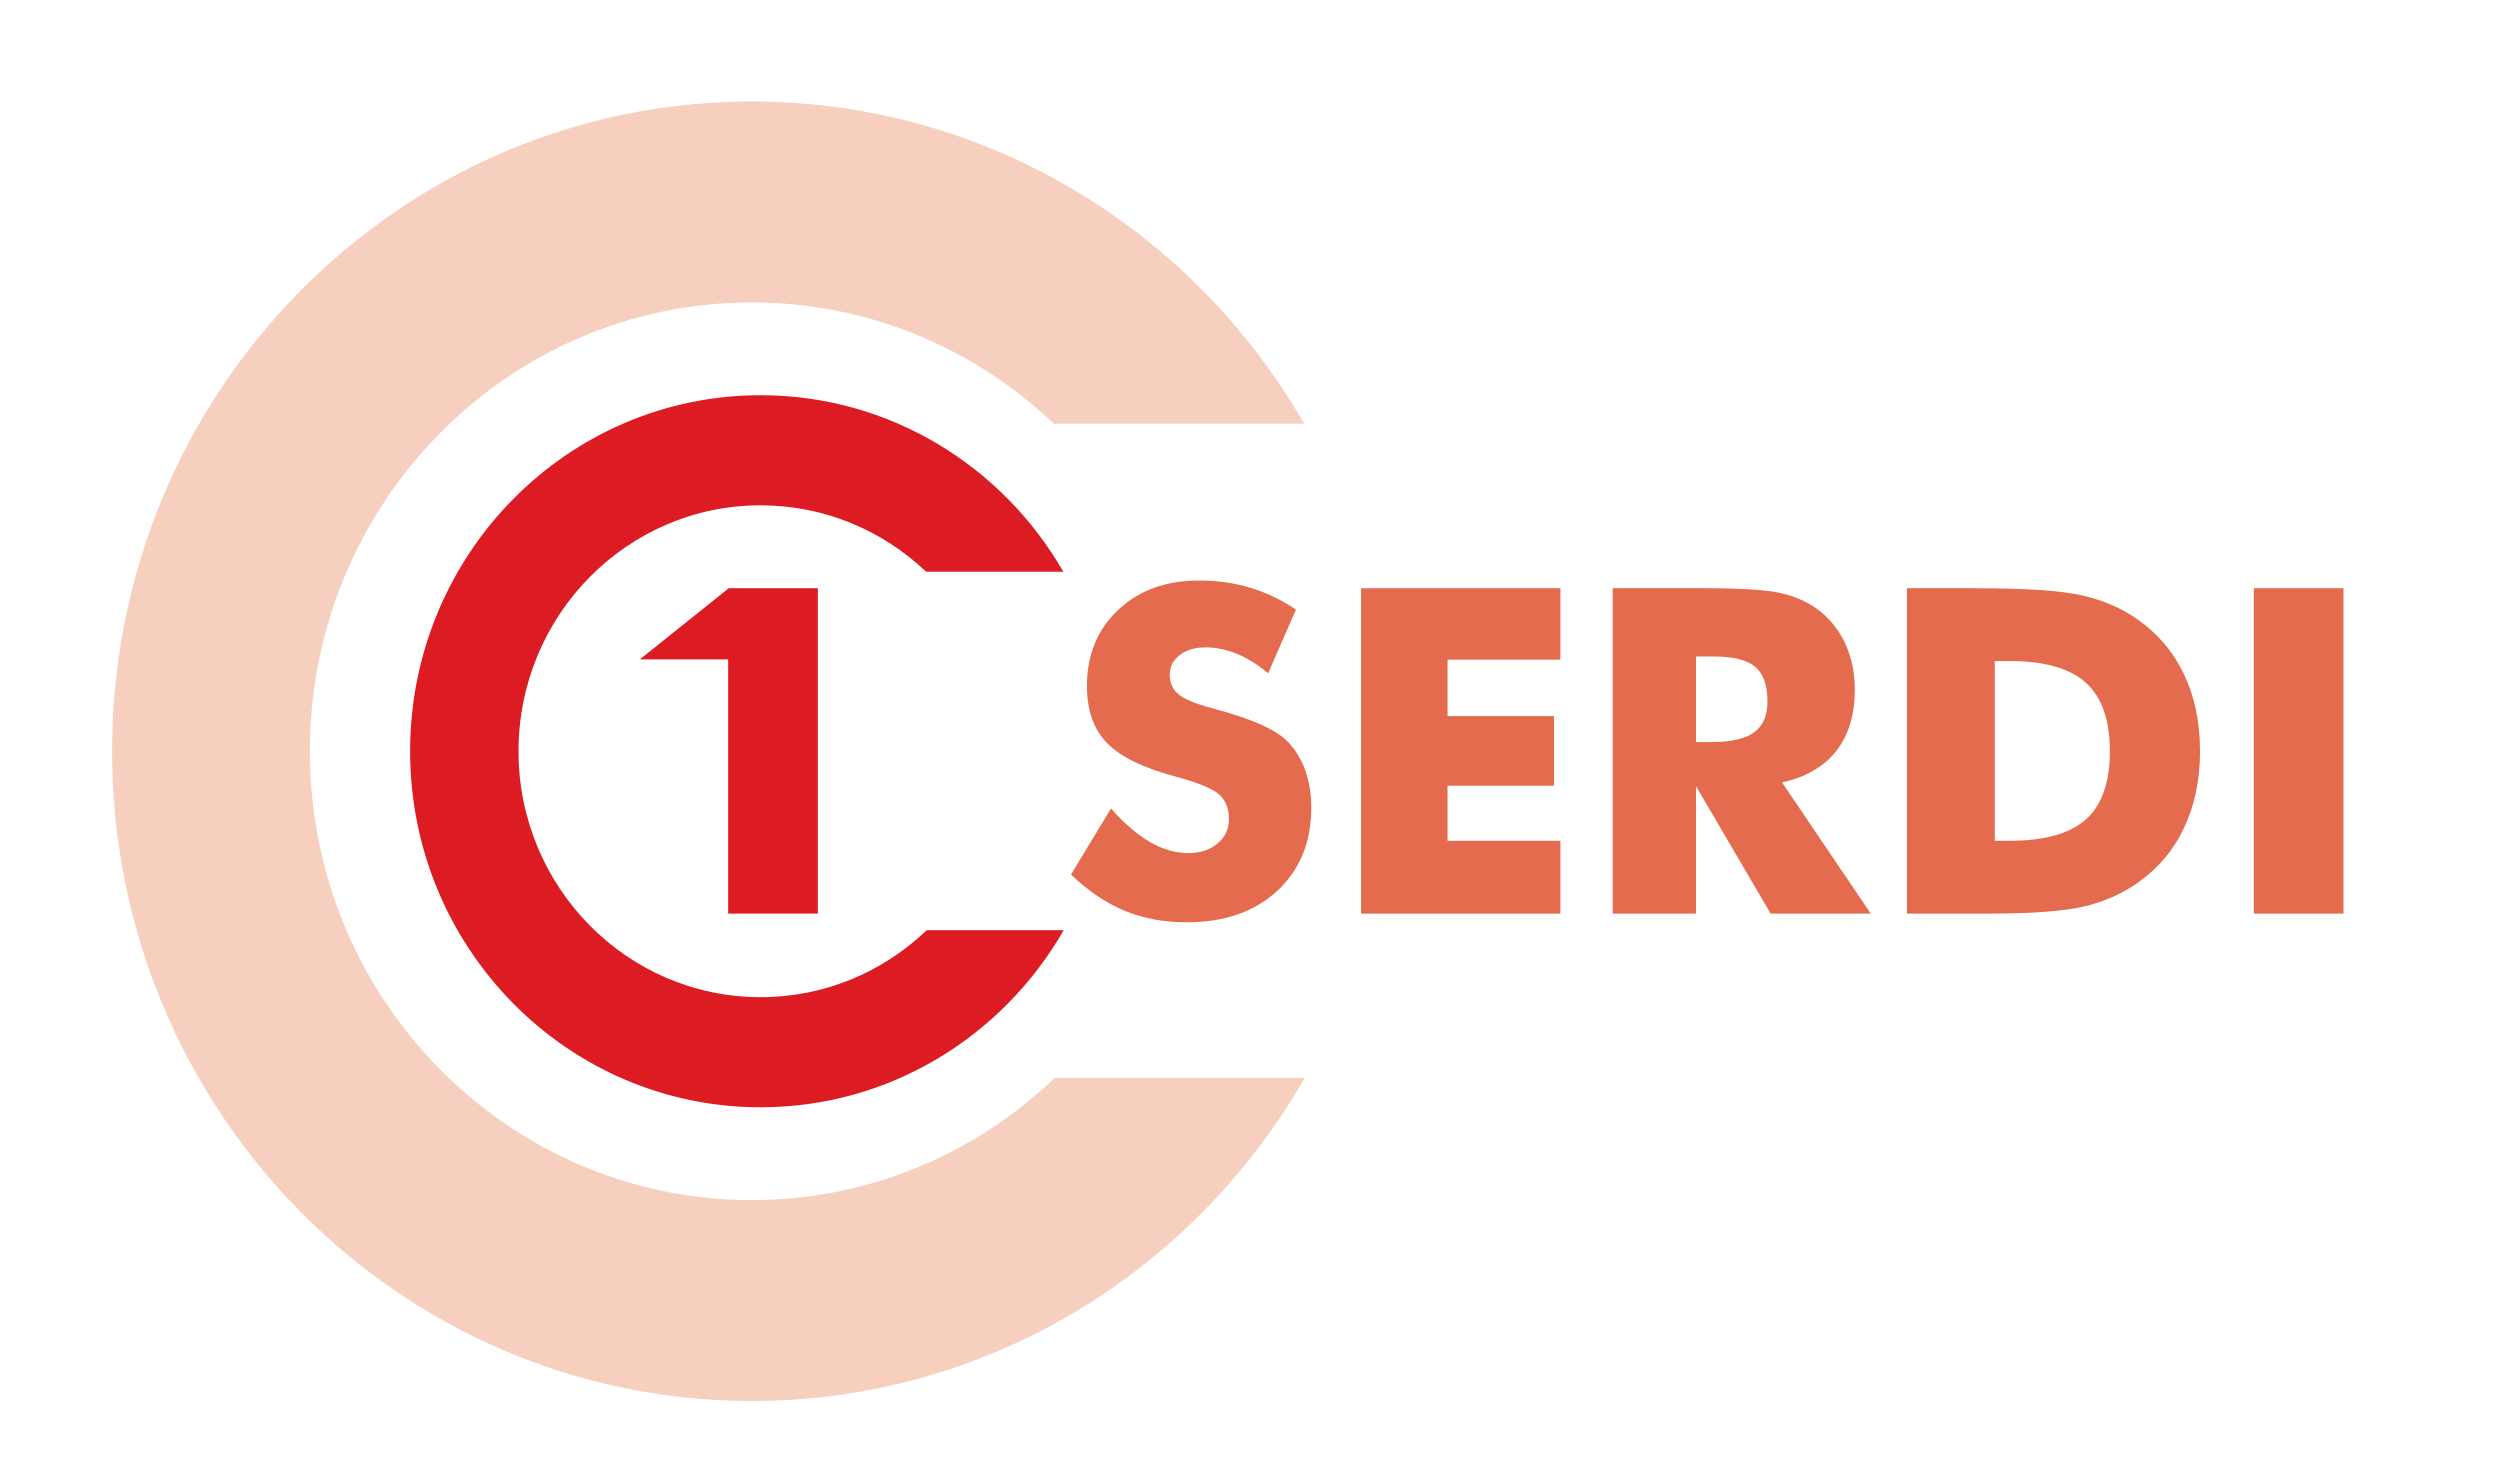
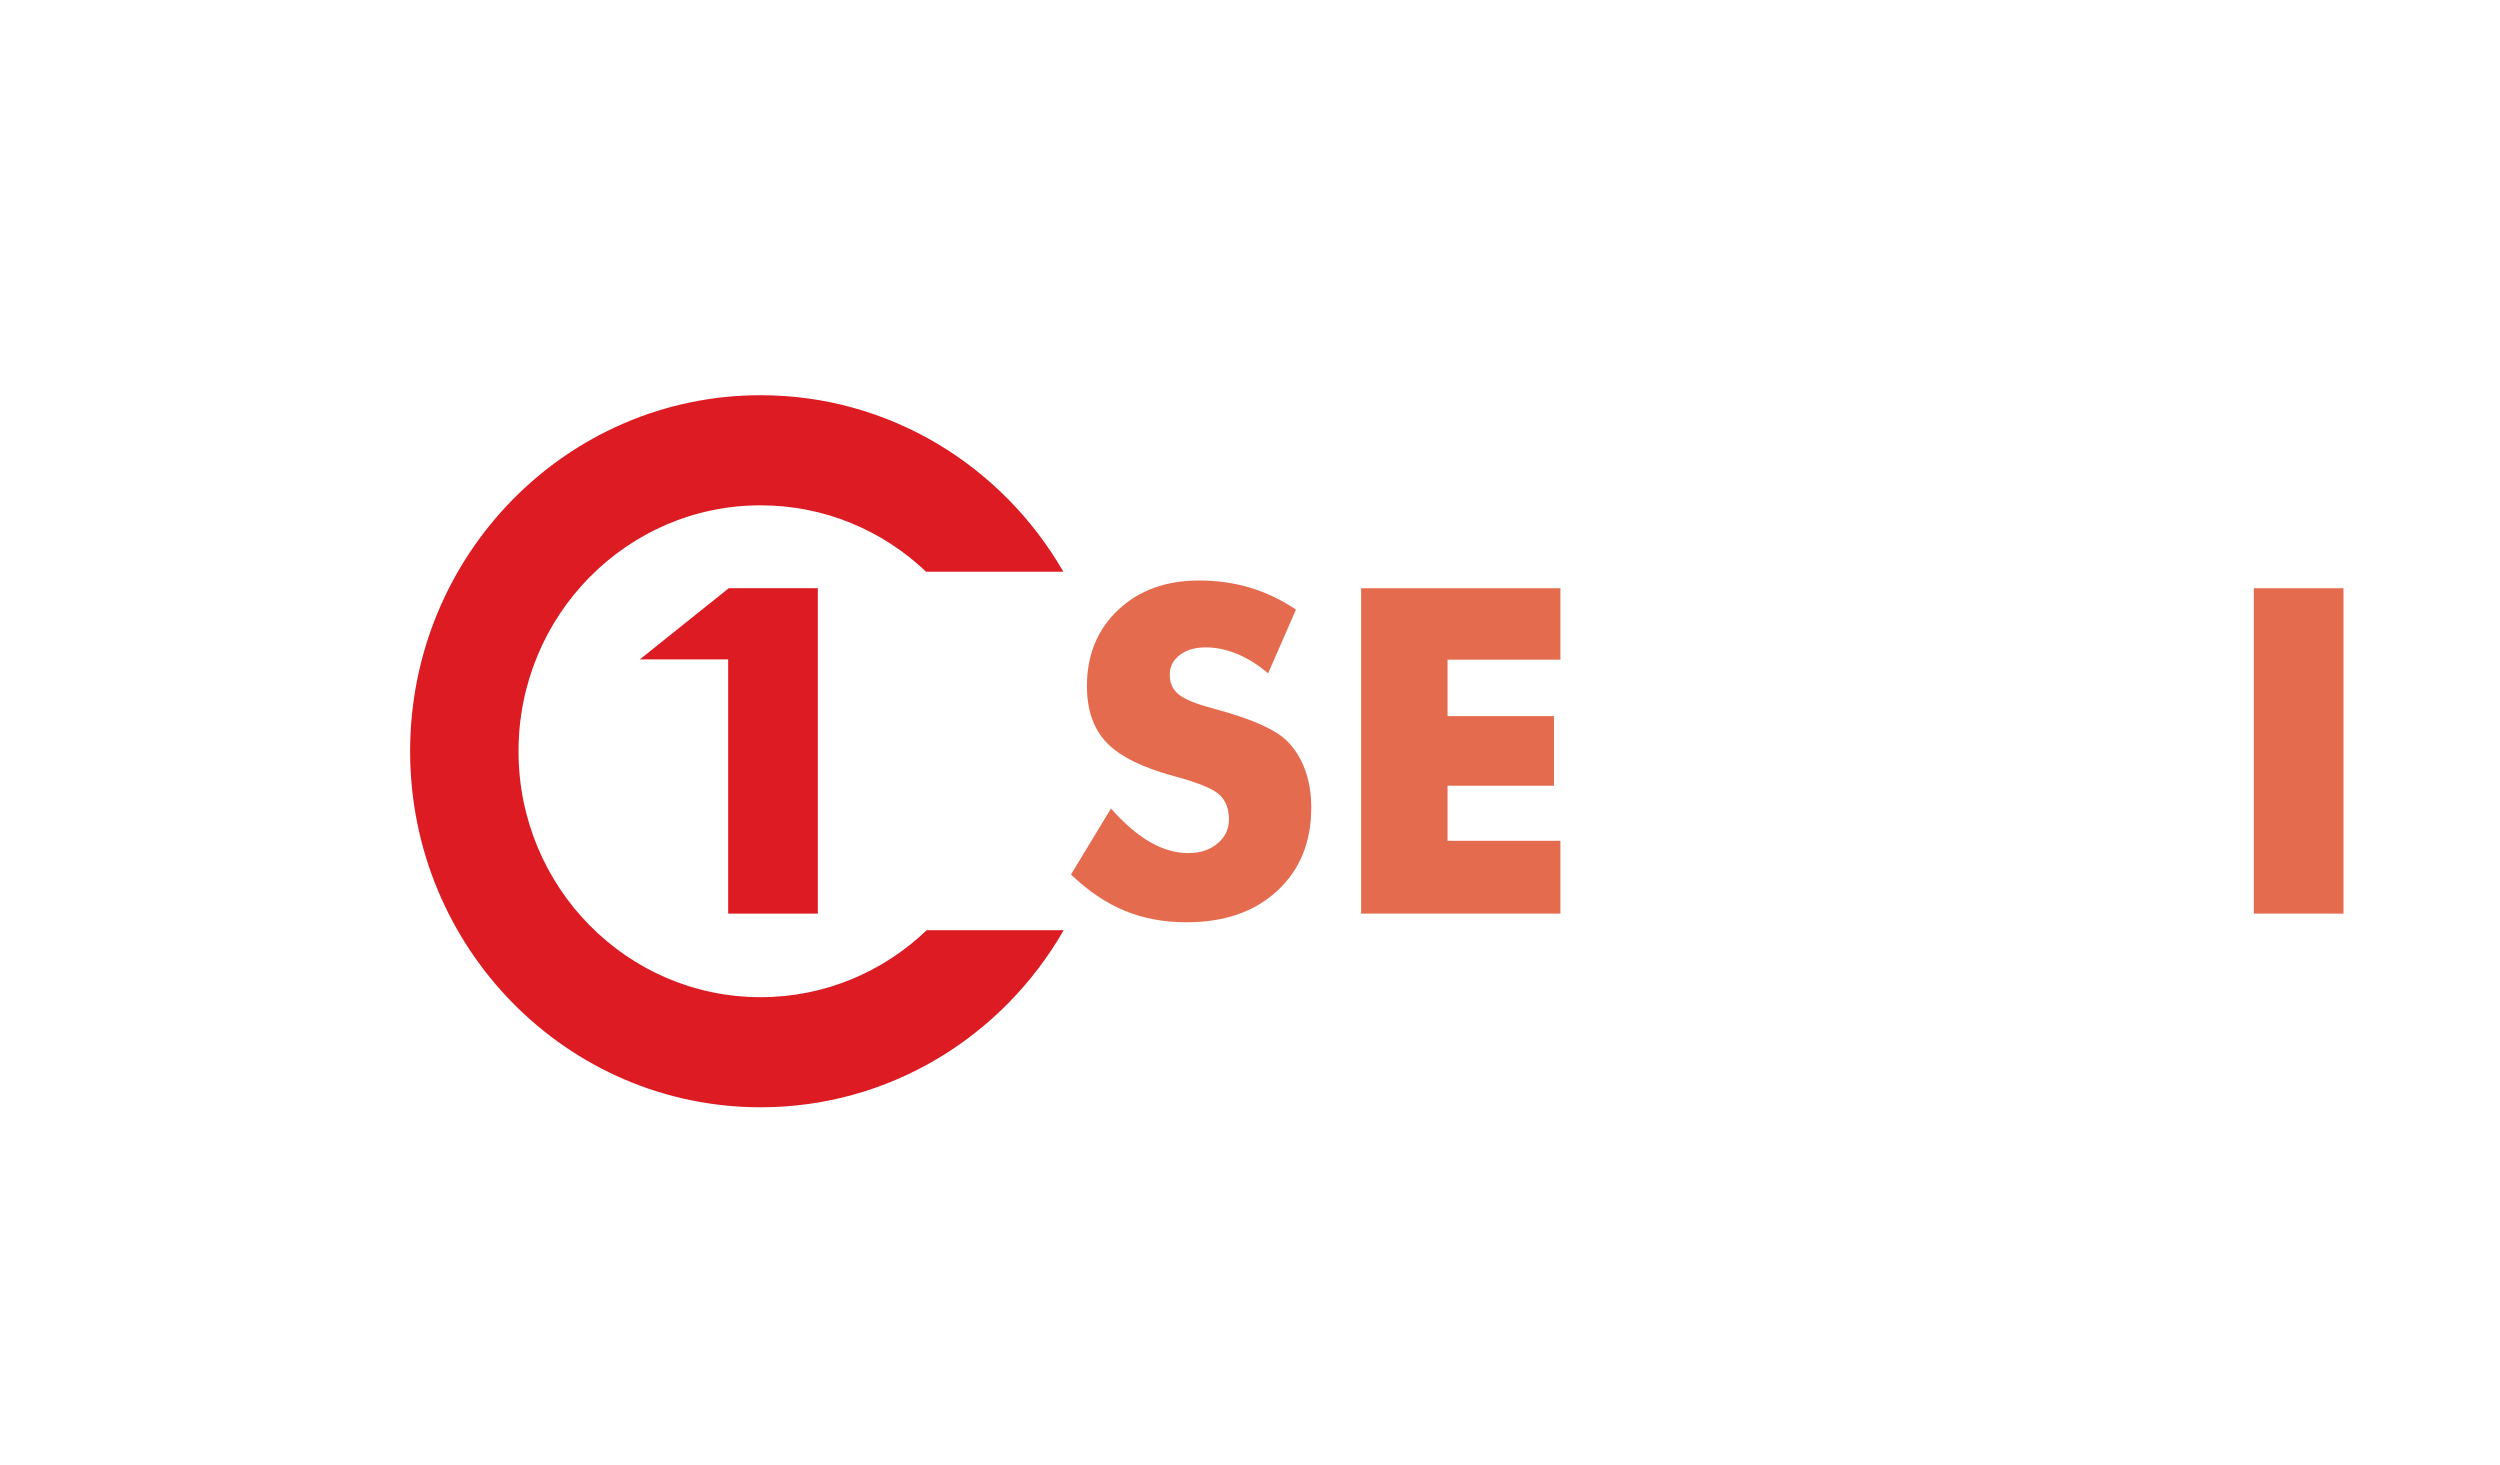
<svg xmlns="http://www.w3.org/2000/svg" version="1.1" x="0px" y="0px" width="172px" height="100.8px" viewBox="0 0 172 100.8" enable-background="new 0 0 172 100.8" xml:space="preserve">
  <g id="logo_2">
    <rect x="-188.254" y="-203.72" fill-rule="evenodd" clip-rule="evenodd" fill="none" stroke="#D1D3D4" stroke-opactiy="0" stroke-width="0.216" stroke-miterlimit="22.926" width="595.275" height="841.89" />
    <path fill-rule="evenodd" clip-rule="evenodd" fill="#E56B4F" d="M76.436,55.624c0.908,1.028,1.8,1.795,2.682,2.307   c0.882,0.506,1.759,0.762,2.635,0.762c0.814,0,1.487-0.22,2.009-0.658c0.527-0.438,0.788-0.992,0.788-1.665   c0-0.741-0.225-1.315-0.679-1.717c-0.454-0.402-1.477-0.819-3.073-1.248c-2.192-0.589-3.747-1.362-4.655-2.306   c-0.908-0.95-1.362-2.25-1.362-3.898c0-2.145,0.715-3.888,2.149-5.239c1.43-1.352,3.293-2.024,5.573-2.024   c1.237,0,2.406,0.167,3.512,0.496c1.106,0.334,2.155,0.835,3.146,1.508l-1.915,4.383c-0.694-0.59-1.404-1.033-2.134-1.336   c-0.726-0.297-1.446-0.449-2.161-0.449c-0.73,0-1.325,0.177-1.784,0.527c-0.459,0.35-0.689,0.804-0.689,1.352   c0,0.559,0.198,1.007,0.6,1.347c0.402,0.333,1.179,0.657,2.327,0.96l0.277,0.079c2.489,0.673,4.127,1.409,4.91,2.217   c0.533,0.548,0.935,1.211,1.211,1.978c0.276,0.772,0.412,1.623,0.412,2.562c0,2.374-0.777,4.284-2.338,5.725   c-1.561,1.445-3.643,2.166-6.241,2.166c-1.56,0-2.979-0.266-4.263-0.793c-1.278-0.532-2.51-1.361-3.689-2.494L76.436,55.624z" />
    <polygon fill-rule="evenodd" clip-rule="evenodd" fill="#E56B4F" points="93.644,62.856 93.644,40.47 107.356,40.47    107.356,45.385 99.592,45.385 99.592,49.268 106.914,49.268 106.914,54.058 99.592,54.058 99.592,57.847 107.356,57.847    107.356,62.856  " />
-     <path fill-rule="evenodd" clip-rule="evenodd" fill="#E56B4F" d="M110.955,62.856V40.47h6.387c2.494,0,4.237,0.115,5.219,0.344   c0.98,0.229,1.831,0.616,2.547,1.153c0.803,0.611,1.424,1.394,1.857,2.338c0.433,0.95,0.646,1.993,0.646,3.136   c0,1.732-0.428,3.142-1.278,4.227c-0.855,1.085-2.098,1.806-3.731,2.16l6.105,9.027h-6.888l-5.135-8.767v8.767H110.955   L110.955,62.856z M116.685,51.052h1.127c1.314,0,2.275-0.224,2.881-0.673s0.908-1.153,0.908-2.108c0-1.122-0.282-1.92-0.846-2.395   c-0.569-0.475-1.514-0.71-2.85-0.71h-1.221V51.052z" />
-     <path fill-rule="evenodd" clip-rule="evenodd" fill="#E56B4F" d="M131.197,62.856V40.47h4.665c3.476,0,5.934,0.162,7.373,0.491   c1.445,0.323,2.709,0.871,3.8,1.633c1.419,0.992,2.494,2.259,3.225,3.799c0.735,1.544,1.101,3.308,1.101,5.286   c0,1.978-0.365,3.736-1.101,5.281c-0.73,1.545-1.806,2.813-3.225,3.804c-1.081,0.751-2.313,1.289-3.7,1.612   c-1.383,0.318-3.533,0.48-6.444,0.48h-1.028H131.197L131.197,62.856z M137.24,57.847h1.022c2.396,0,4.148-0.491,5.25-1.477   c1.101-0.981,1.648-2.542,1.648-4.686c0-2.14-0.548-3.705-1.648-4.707c-1.102-0.997-2.854-1.498-5.25-1.498h-1.022V57.847z" />
    <rect x="155.063" y="40.47" fill-rule="evenodd" clip-rule="evenodd" fill="#E56B4F" width="6.168" height="22.386" />
-     <path fill-rule="evenodd" clip-rule="evenodd" fill="#F7CFBE" d="M51.719,6.984c16.212,0,30.375,8.907,38.01,22.164H72.497   c-5.435-5.172-12.742-8.341-20.778-8.341c-16.79,0-30.4,13.825-30.4,30.879s13.61,30.879,30.4,30.879   c8.07,0,15.404-3.195,20.848-8.407h17.201c-7.627,13.294-21.81,22.229-38.048,22.229c-24.305,0-44.008-20.014-44.008-44.702   C7.71,26.999,27.414,6.984,51.719,6.984z" />
    <polygon fill-rule="evenodd" clip-rule="evenodd" fill="#DC1B22" points="50.098,62.857 50.098,45.365 44.022,45.365 50.14,40.468    56.267,40.468 56.267,62.857  " />
    <path fill-rule="evenodd" clip-rule="evenodd" fill="#DC1B22" d="M52.331,27.191c8.883,0,16.644,4.88,20.828,12.145h-9.442   c-2.978-2.834-6.982-4.57-11.385-4.57c-9.2,0-16.658,7.575-16.658,16.92c0,9.345,7.458,16.92,16.658,16.92   c4.422,0,8.441-1.751,11.423-4.606h9.425C69,71.284,61.229,76.181,52.331,76.181c-13.318,0-24.115-10.967-24.115-24.495   S39.013,27.191,52.331,27.191z" />
  </g>
  <g id="logo_1" display="none">
    <rect x="-32.576" y="210.829" display="inline" fill-rule="evenodd" clip-rule="evenodd" fill="#DC1B22" width="283.465" height="136.281" />
    <path display="inline" fill-rule="evenodd" clip-rule="evenodd" fill="#E56B4F" d="M55.88,234.268   c16.212,0,30.375,8.906,38.01,22.163H76.658c-5.435-5.173-12.742-8.341-20.778-8.341c-16.79,0-30.4,13.825-30.4,30.879   c0,17.055,13.61,30.88,30.4,30.88c8.07,0,15.404-3.195,20.847-8.406h17.201c-7.626,13.293-21.809,22.229-38.048,22.229   c-24.305,0-44.008-20.014-44.008-44.702C11.872,254.282,31.575,234.268,55.88,234.268z" />
    <path display="inline" fill-rule="evenodd" clip-rule="evenodd" fill="#F0A48B" d="M80.597,282.908   c0.908,1.028,1.8,1.795,2.682,2.307c0.882,0.506,1.758,0.762,2.635,0.762c0.814,0,1.487-0.22,2.009-0.657   c0.527-0.438,0.788-0.992,0.788-1.665c0-0.741-0.225-1.314-0.679-1.717c-0.454-0.401-1.477-0.819-3.073-1.247   c-2.192-0.59-3.747-1.362-4.655-2.307c-0.908-0.95-1.362-2.249-1.362-3.898c0-2.145,0.715-3.888,2.149-5.239   c1.43-1.352,3.293-2.024,5.573-2.024c1.237,0,2.406,0.167,3.512,0.496c1.106,0.334,2.155,0.835,3.146,1.508l-1.915,4.384   c-0.694-0.59-1.404-1.033-2.134-1.336c-0.725-0.298-1.446-0.449-2.161-0.449c-0.73,0-1.325,0.178-1.784,0.527   c-0.459,0.35-0.689,0.804-0.689,1.352c0,0.558,0.198,1.007,0.6,1.346c0.402,0.334,1.179,0.658,2.327,0.961l0.277,0.078   c2.489,0.673,4.127,1.409,4.911,2.218c0.532,0.548,0.934,1.21,1.21,1.978c0.276,0.772,0.412,1.623,0.412,2.563   c0,2.374-0.777,4.284-2.338,5.725c-1.56,1.445-3.642,2.165-6.241,2.165c-1.56,0-2.979-0.266-4.263-0.793   c-1.278-0.532-2.51-1.362-3.689-2.494L80.597,282.908z" />
-     <polygon display="inline" fill-rule="evenodd" clip-rule="evenodd" fill="#F0A48B" points="97.805,290.14 97.805,267.753    111.518,267.753 111.518,272.669 103.753,272.669 103.753,276.551 111.074,276.551 111.074,281.342 103.753,281.342    103.753,285.13 111.518,285.13 111.518,290.14  " />
    <path display="inline" fill-rule="evenodd" clip-rule="evenodd" fill="#F0A48B" d="M115.116,290.14v-22.387h6.387   c2.494,0,4.237,0.115,5.219,0.345c0.98,0.229,1.831,0.616,2.546,1.153c0.804,0.61,1.425,1.394,1.858,2.338   c0.433,0.949,0.646,1.993,0.646,3.136c0,1.732-0.428,3.142-1.278,4.227c-0.855,1.086-2.098,1.806-3.731,2.161l6.105,9.027h-6.888   l-5.135-8.767v8.767H115.116L115.116,290.14z M120.846,278.336h1.127c1.315,0,2.275-0.225,2.881-0.673   c0.604-0.449,0.907-1.153,0.907-2.108c0-1.122-0.281-1.921-0.845-2.396c-0.569-0.475-1.514-0.71-2.85-0.71h-1.221V278.336z" />
    <path display="inline" fill-rule="evenodd" clip-rule="evenodd" fill="#F0A48B" d="M135.358,290.14v-22.387h4.665   c3.476,0,5.934,0.162,7.373,0.491c1.446,0.323,2.709,0.871,3.8,1.633c1.419,0.991,2.494,2.26,3.225,3.799   c0.735,1.545,1.101,3.309,1.101,5.286s-0.365,3.736-1.101,5.281c-0.73,1.545-1.806,2.813-3.225,3.804   c-1.081,0.752-2.312,1.289-3.7,1.612c-1.383,0.318-3.533,0.48-6.444,0.48h-1.028H135.358L135.358,290.14z M141.401,285.13h1.022   c2.396,0,4.148-0.49,5.25-1.477c1.101-0.981,1.648-2.541,1.648-4.687c0-2.139-0.548-3.704-1.648-4.707   c-1.102-0.996-2.854-1.497-5.25-1.497h-1.022V285.13z" />
    <rect x="159.225" y="267.753" display="inline" fill-rule="evenodd" clip-rule="evenodd" fill="#F0A48B" width="6.167" height="22.387" />
-     <path display="inline" fill-rule="evenodd" clip-rule="evenodd" fill="#F0A48B" d="M101.042,303.462h-3.237v-5.621h3.237v0.976   h-2.045v1.236h1.903v0.977h-1.903v1.448h2.045V303.462L101.042,303.462z M105.533,300.305h2.229v2.917   c-0.362,0.118-0.702,0.201-1.021,0.248c-0.319,0.047-0.646,0.071-0.979,0.071c-0.848,0-1.495-0.25-1.942-0.748   c-0.447-0.499-0.67-1.214-0.67-2.146c0-0.909,0.259-1.616,0.778-2.124c0.518-0.508,1.237-0.761,2.157-0.761   c0.577,0,1.134,0.115,1.669,0.347l-0.396,0.952c-0.409-0.204-0.835-0.307-1.279-0.307c-0.516,0-0.928,0.173-1.238,0.52   c-0.311,0.345-0.466,0.811-0.466,1.395c0,0.61,0.125,1.076,0.375,1.397c0.25,0.322,0.613,0.483,1.089,0.483   c0.248,0,0.501-0.026,0.757-0.077v-1.175h-1.064V300.305L105.533,300.305z M112.036,300.156l1.173-2.314h1.283l-1.864,3.434v2.188   h-1.184v-2.149l-1.865-3.472h1.291L112.036,300.156L112.036,300.156z M123.188,303.462h-1.353l-1.473-2.368l-0.504,0.36v2.008   h-1.191v-5.621h1.191v2.571l0.47-0.661l1.521-1.91h1.322l-1.959,2.487L123.188,303.462L123.188,303.462z M125.081,303.462v-5.621   h1.191v5.621H125.081L125.081,303.462z M132.192,301.904c0,0.508-0.184,0.906-0.548,1.199c-0.365,0.293-0.874,0.438-1.525,0.438   c-0.6,0-1.131-0.113-1.592-0.339v-1.107c0.38,0.169,0.701,0.289,0.964,0.358c0.262,0.069,0.502,0.104,0.72,0.104   c0.263,0,0.464-0.05,0.603-0.149c0.141-0.1,0.21-0.25,0.21-0.446c0-0.11-0.03-0.209-0.092-0.294   c-0.062-0.087-0.152-0.17-0.271-0.248c-0.119-0.08-0.362-0.207-0.729-0.381c-0.344-0.162-0.603-0.317-0.774-0.466   s-0.308-0.321-0.41-0.52c-0.104-0.197-0.155-0.428-0.155-0.691c0-0.497,0.17-0.889,0.507-1.173   c0.337-0.285,0.803-0.427,1.397-0.427c0.293,0,0.57,0.034,0.837,0.104c0.266,0.069,0.542,0.167,0.832,0.293l-0.385,0.926   c-0.3-0.123-0.548-0.208-0.743-0.257c-0.197-0.049-0.39-0.073-0.579-0.073c-0.226,0-0.398,0.053-0.52,0.157   s-0.182,0.242-0.182,0.412c0,0.105,0.025,0.197,0.074,0.274c0.049,0.078,0.126,0.153,0.232,0.227   c0.105,0.073,0.357,0.205,0.755,0.394c0.526,0.252,0.886,0.504,1.082,0.756C132.095,301.228,132.192,301.536,132.192,301.904   L132.192,301.904z M136.247,305.116c-0.27,0-0.504-0.028-0.703-0.084v-0.993c0.204,0.051,0.392,0.077,0.561,0.077   c0.262,0,0.448-0.081,0.561-0.244c0.113-0.162,0.17-0.417,0.17-0.764v-5.267h1.191v5.26c0,0.656-0.149,1.156-0.449,1.499   C137.277,304.944,136.833,305.116,136.247,305.116L136.247,305.116z M145.729,300.645c0,0.932-0.229,1.647-0.691,2.146   c-0.462,0.5-1.123,0.75-1.984,0.75c-0.86,0-1.521-0.25-1.983-0.75c-0.462-0.499-0.691-1.218-0.691-2.153s0.23-1.65,0.693-2.144   c0.462-0.494,1.126-0.74,1.989-0.74s1.525,0.248,1.981,0.745C145.5,298.997,145.729,299.712,145.729,300.645L145.729,300.645z    M141.627,300.645c0,0.629,0.119,1.101,0.356,1.42c0.239,0.317,0.596,0.477,1.069,0.477c0.952,0,1.427-0.633,1.427-1.896   c0-1.267-0.473-1.898-1.419-1.898c-0.475,0-0.832,0.16-1.073,0.479C141.747,299.544,141.627,300.018,141.627,300.645   L141.627,300.645z M142.448,297.392v-0.104c0.44-0.512,0.741-0.897,0.902-1.156h1.315v0.08c-0.133,0.134-0.361,0.332-0.683,0.595   s-0.573,0.456-0.755,0.585H142.448L142.448,297.392z M151.398,301.904c0,0.508-0.184,0.906-0.549,1.199s-0.874,0.438-1.524,0.438   c-0.601,0-1.132-0.113-1.592-0.339v-1.107c0.379,0.169,0.7,0.289,0.963,0.358c0.262,0.069,0.502,0.104,0.721,0.104   c0.262,0,0.463-0.05,0.602-0.149c0.141-0.1,0.21-0.25,0.21-0.446c0-0.11-0.03-0.209-0.092-0.294   c-0.062-0.087-0.152-0.17-0.271-0.248c-0.119-0.08-0.362-0.207-0.729-0.381c-0.344-0.162-0.602-0.317-0.773-0.466   c-0.173-0.148-0.309-0.321-0.411-0.52c-0.104-0.197-0.155-0.428-0.155-0.691c0-0.497,0.17-0.889,0.507-1.173   c0.337-0.285,0.803-0.427,1.397-0.427c0.293,0,0.571,0.034,0.838,0.104c0.265,0.069,0.542,0.167,0.831,0.293l-0.384,0.926   c-0.301-0.123-0.549-0.208-0.744-0.257c-0.197-0.049-0.39-0.073-0.579-0.073c-0.226,0-0.398,0.053-0.52,0.157   s-0.181,0.242-0.181,0.412c0,0.105,0.024,0.197,0.073,0.274c0.049,0.078,0.126,0.153,0.232,0.227s0.358,0.205,0.756,0.394   c0.525,0.252,0.886,0.504,1.081,0.756C151.3,301.228,151.398,301.536,151.398,301.904L151.398,301.904z M157.042,303.462   l-0.407-1.339h-2.05l-0.407,1.339h-1.284l1.983-5.646h1.457l1.992,5.646H157.042L157.042,303.462z M156.35,301.125   c-0.376-1.213-0.589-1.899-0.637-2.059c-0.047-0.158-0.081-0.284-0.101-0.376c-0.085,0.328-0.328,1.139-0.728,2.435H156.35   L156.35,301.125z M154.973,297.392v-0.104c0.441-0.512,0.742-0.897,0.903-1.156h1.314v0.08c-0.132,0.134-0.36,0.332-0.682,0.595   c-0.322,0.263-0.574,0.456-0.755,0.585H154.973L154.973,297.392z M162.195,300.305h2.229v2.917   c-0.362,0.118-0.702,0.201-1.021,0.248c-0.318,0.047-0.646,0.071-0.979,0.071c-0.848,0-1.495-0.25-1.942-0.748   c-0.447-0.499-0.67-1.214-0.67-2.146c0-0.909,0.258-1.616,0.777-2.124c0.519-0.508,1.237-0.761,2.157-0.761   c0.578,0,1.134,0.115,1.669,0.347l-0.396,0.952c-0.41-0.204-0.836-0.307-1.279-0.307c-0.516,0-0.928,0.173-1.237,0.52   c-0.312,0.345-0.467,0.811-0.467,1.395c0,0.61,0.125,1.076,0.376,1.397c0.249,0.322,0.612,0.483,1.089,0.483   c0.248,0,0.501-0.026,0.757-0.077v-1.175h-1.063V300.305L162.195,300.305z M170.769,303.462h-1.191v-4.63h-1.526v-0.991h4.244   v0.991h-1.526V303.462L170.769,303.462z M179.29,300.645c0,0.932-0.229,1.647-0.691,2.146c-0.462,0.5-1.123,0.75-1.983,0.75   c-0.861,0-1.522-0.25-1.984-0.75c-0.462-0.499-0.691-1.218-0.691-2.153s0.23-1.65,0.694-2.144c0.462-0.494,1.126-0.74,1.989-0.74   s1.524,0.248,1.981,0.745C179.063,298.997,179.29,299.712,179.29,300.645L179.29,300.645z M175.188,300.645   c0,0.629,0.119,1.101,0.357,1.42c0.238,0.317,0.595,0.477,1.069,0.477c0.951,0,1.426-0.633,1.426-1.896   c0-1.267-0.472-1.898-1.418-1.898c-0.476,0-0.832,0.16-1.073,0.479C175.31,299.544,175.188,300.018,175.188,300.645   L175.188,300.645z M175.317,297.392v-0.104c0.158-0.218,0.31-0.438,0.451-0.663c0.143-0.225,0.241-0.388,0.295-0.493h1.156v0.08   c-0.081,0.137-0.269,0.332-0.561,0.588s-0.533,0.454-0.723,0.592H175.317L175.317,297.392z M176.845,297.392h0.623   c0.277-0.207,0.543-0.428,0.802-0.662c0.257-0.234,0.417-0.407,0.481-0.518v-0.08h-1.157c-0.144,0.279-0.393,0.664-0.749,1.156   V297.392L176.845,297.392z M181.64,303.462v-5.621h1.191v4.637h2.281v0.984H181.64L181.64,303.462z M191.772,297.841v3.639   c0,0.414-0.094,0.779-0.278,1.092c-0.187,0.313-0.454,0.552-0.806,0.719c-0.352,0.166-0.767,0.251-1.246,0.251   c-0.722,0-1.284-0.186-1.684-0.557c-0.4-0.37-0.6-0.877-0.6-1.521v-3.623h1.188v3.441c0,0.435,0.088,0.752,0.261,0.954   c0.175,0.203,0.464,0.305,0.866,0.305c0.39,0,0.672-0.103,0.848-0.306c0.176-0.204,0.264-0.523,0.264-0.96v-3.435H191.772   L191.772,297.841z M188.153,296.762c0-0.167,0.047-0.294,0.143-0.385c0.098-0.089,0.228-0.134,0.392-0.134   c0.169,0,0.302,0.048,0.397,0.142c0.096,0.095,0.145,0.221,0.145,0.377c0,0.155-0.049,0.278-0.147,0.372   c-0.097,0.093-0.228,0.14-0.395,0.14c-0.164,0-0.294-0.045-0.392-0.135C188.2,297.049,188.153,296.923,188.153,296.762   L188.153,296.762z M189.704,296.762c0-0.179,0.052-0.31,0.155-0.394c0.104-0.083,0.232-0.125,0.387-0.125   c0.167,0,0.3,0.046,0.397,0.138c0.099,0.094,0.148,0.22,0.148,0.381c0,0.156-0.051,0.281-0.15,0.374   c-0.1,0.092-0.231,0.138-0.396,0.138c-0.154,0-0.283-0.042-0.387-0.125C189.756,297.065,189.704,296.937,189.704,296.762   L189.704,296.762z M199.319,303.462h-1.514l-2.446-4.253h-0.034c0.049,0.752,0.073,1.287,0.073,1.607v2.646h-1.065v-5.621h1.504   l2.44,4.211h0.028c-0.04-0.731-0.058-1.248-0.058-1.55v-2.661h1.071V303.462L199.319,303.462z M206.44,303.462h-1.353l-1.473-2.368   l-0.504,0.36v2.008h-1.191v-5.621h1.191v2.571l0.47-0.661l1.521-1.91h1.322l-1.959,2.487L206.44,303.462z" />
    <polygon display="inline" fill-rule="evenodd" clip-rule="evenodd" fill="#FFFFFF" points="54.259,290.14 54.259,272.649    48.184,272.648 54.301,267.751 60.428,267.751 60.428,290.14  " />
    <path display="inline" fill-rule="evenodd" clip-rule="evenodd" fill="#FFFFFF" d="M56.492,254.475   c8.883,0,16.644,4.881,20.828,12.145h-9.442c-2.979-2.834-6.982-4.57-11.386-4.57c-9.2,0-16.658,7.575-16.658,16.92   c0,9.346,7.458,16.921,16.658,16.921c4.422,0,8.441-1.751,11.423-4.606h9.425c-4.179,7.284-11.95,12.181-20.849,12.181   c-13.318,0-24.114-10.967-24.114-24.495C32.378,265.442,43.174,254.475,56.492,254.475z" />
  </g>
</svg>